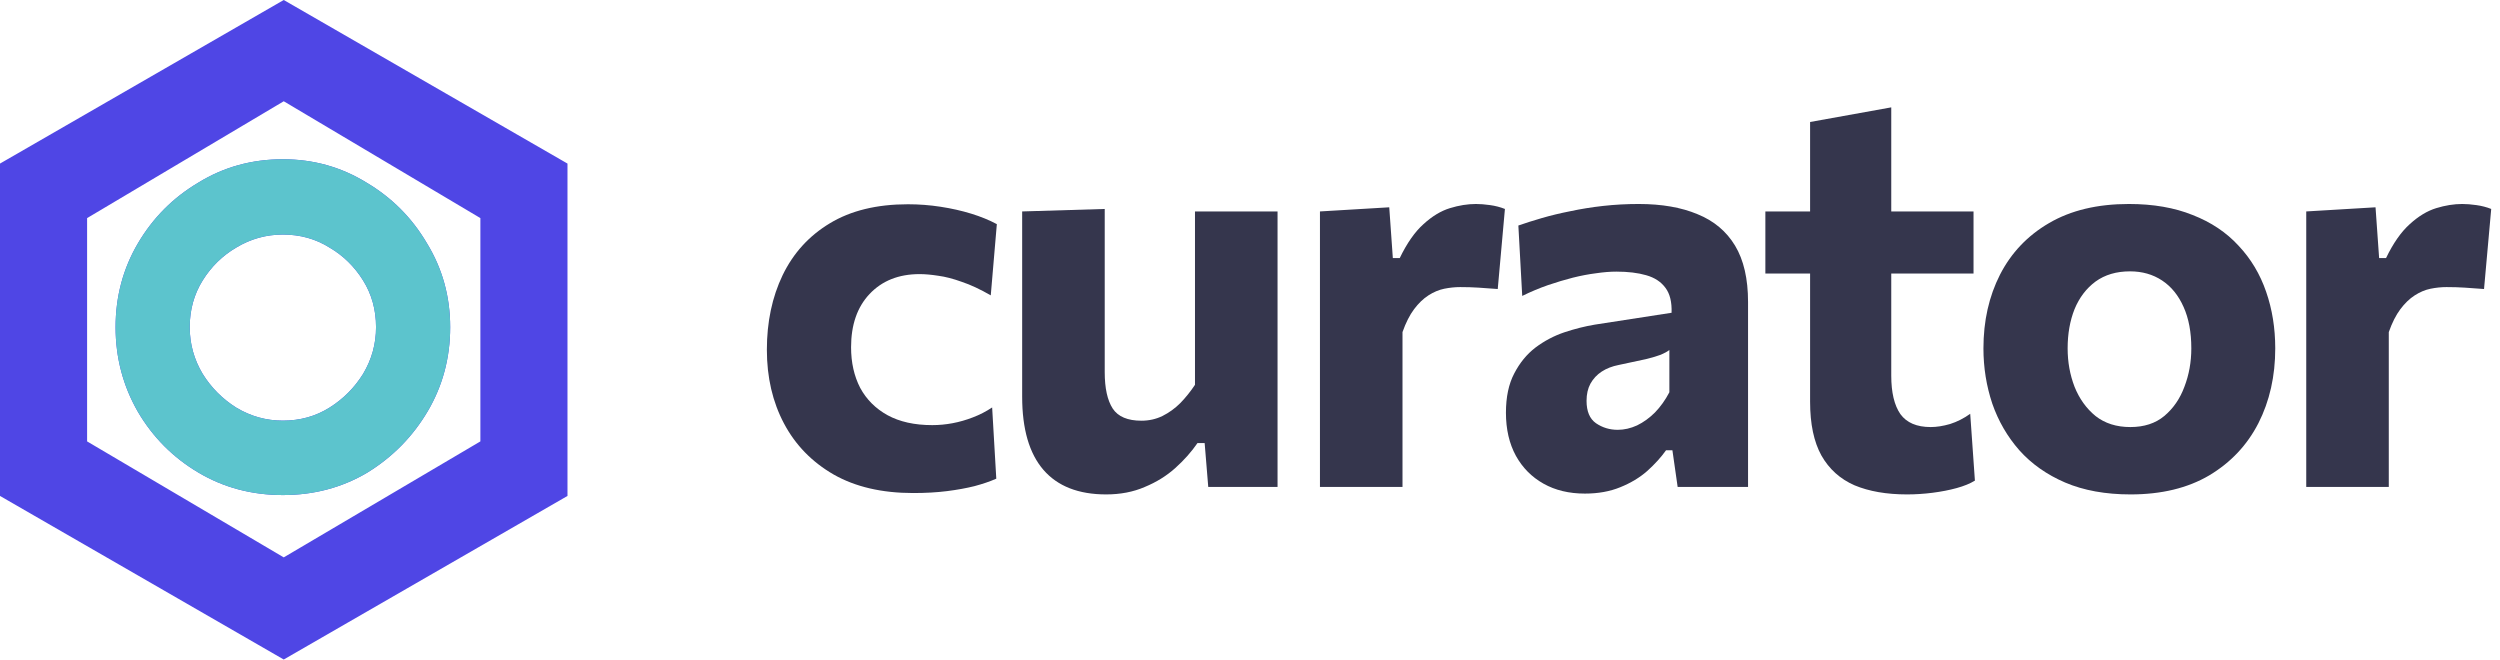
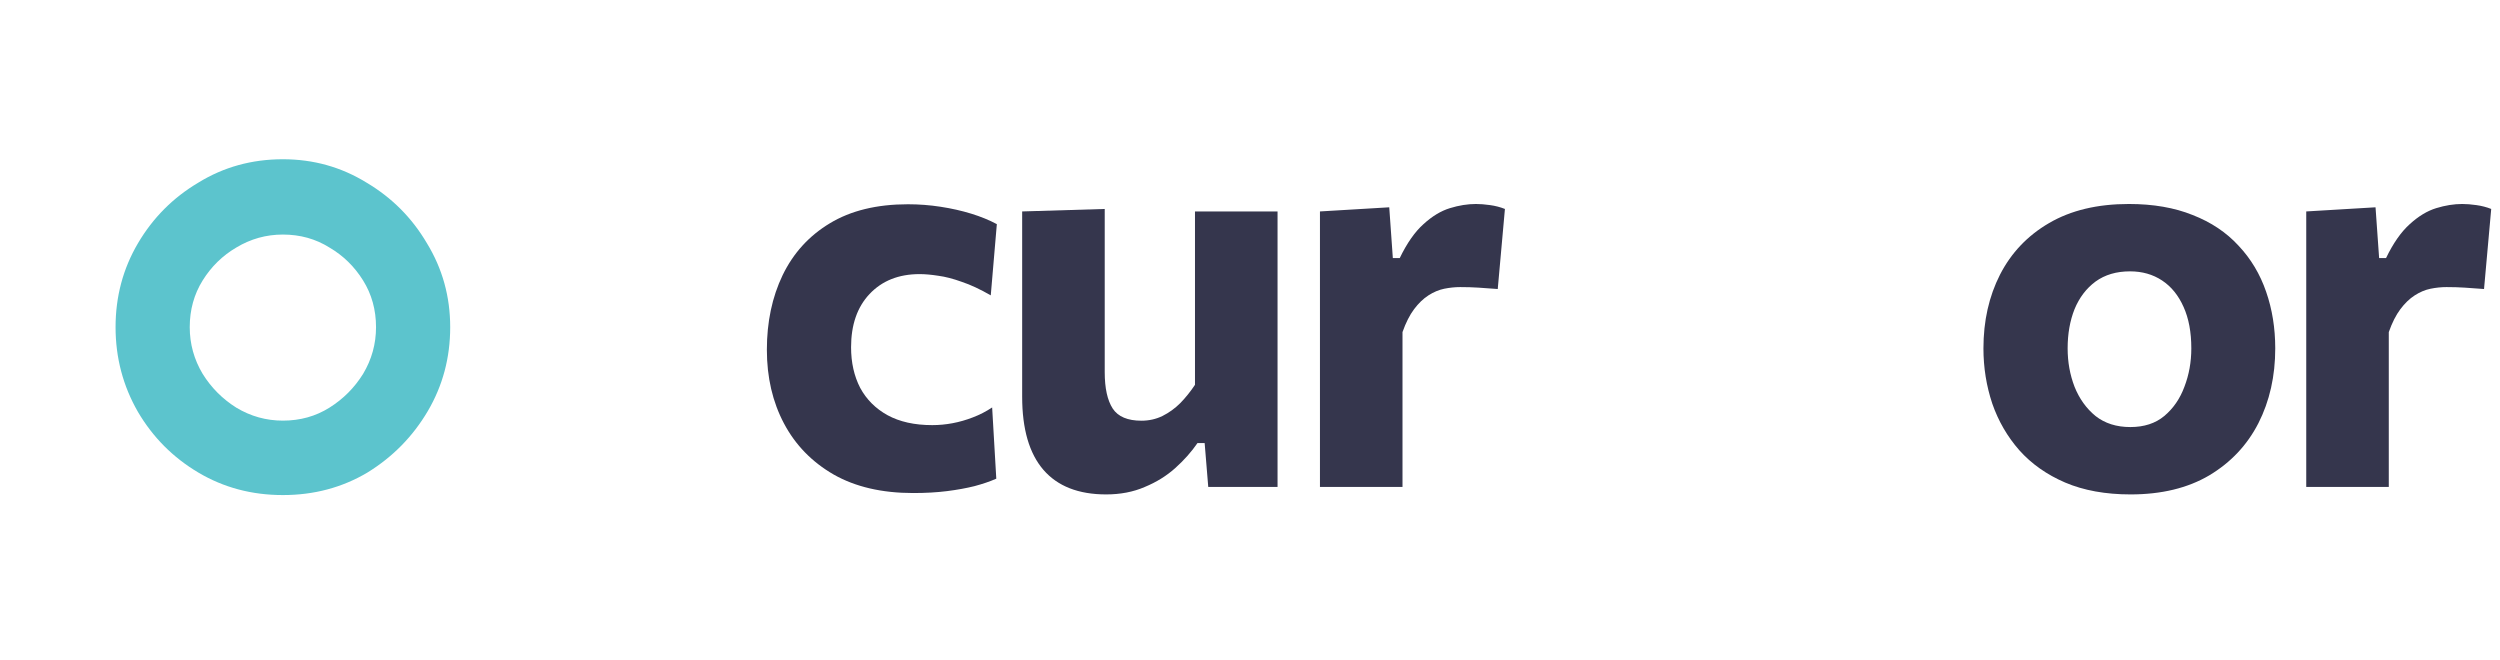
<svg xmlns="http://www.w3.org/2000/svg" width="163" height="43" viewBox="0 0 163 43" fill="none">
  <path d="M59.54 32.146C57.5 32.146 55.772 31.744 54.356 30.94C52.94 30.124 51.86 29.014 51.116 27.61C50.372 26.206 50 24.604 50 22.804C50 20.992 50.342 19.372 51.026 17.944C51.722 16.504 52.748 15.376 54.104 14.56C55.472 13.732 57.17 13.318 59.198 13.318C59.918 13.318 60.626 13.372 61.322 13.48C62.03 13.588 62.696 13.738 63.32 13.93C63.944 14.122 64.502 14.35 64.994 14.614L64.598 19.258C63.914 18.862 63.284 18.568 62.708 18.376C62.144 18.172 61.634 18.04 61.178 17.98C60.722 17.908 60.314 17.872 59.954 17.872C58.598 17.872 57.512 18.304 56.696 19.168C55.892 20.02 55.49 21.178 55.49 22.642C55.49 23.638 55.688 24.52 56.084 25.288C56.492 26.044 57.086 26.638 57.866 27.07C58.658 27.502 59.63 27.718 60.782 27.718C61.226 27.718 61.67 27.676 62.114 27.592C62.558 27.508 62.996 27.382 63.428 27.214C63.872 27.046 64.292 26.83 64.688 26.566L64.958 31.21C64.55 31.39 64.076 31.552 63.536 31.696C63.008 31.828 62.414 31.936 61.754 32.02C61.094 32.104 60.356 32.146 59.54 32.146Z" fill="#35364D" />
  <path d="M72.118 32.236C70.317 32.236 68.956 31.702 68.031 30.634C67.108 29.566 66.645 27.976 66.645 25.864C66.645 25.06 66.645 24.364 66.645 23.776C66.645 23.188 66.645 22.582 66.645 21.958C66.645 20.77 66.645 19.726 66.645 18.826C66.645 17.914 66.645 17.062 66.645 16.27C66.645 15.466 66.645 14.638 66.645 13.786L72.028 13.624C72.028 14.908 72.028 16.174 72.028 17.422C72.028 18.658 72.028 19.942 72.028 21.274V24.262C72.028 25.306 72.201 26.098 72.549 26.638C72.897 27.166 73.522 27.43 74.421 27.43C74.913 27.43 75.37 27.328 75.79 27.124C76.222 26.908 76.612 26.626 76.96 26.278C77.308 25.918 77.626 25.522 77.913 25.09V21.274C77.913 19.942 77.913 18.682 77.913 17.494C77.913 16.294 77.913 15.058 77.913 13.786H83.296C83.296 15.058 83.296 16.318 83.296 17.566C83.296 18.814 83.296 20.278 83.296 21.958V23.974C83.296 25.462 83.296 26.812 83.296 28.024C83.296 29.224 83.296 30.466 83.296 31.75H78.778L78.543 28.888H78.076C77.68 29.464 77.194 30.01 76.618 30.526C76.053 31.03 75.394 31.438 74.638 31.75C73.894 32.074 73.053 32.236 72.118 32.236Z" fill="#35364D" />
  <path d="M86.061 31.75C86.061 30.466 86.061 29.224 86.061 28.024C86.061 26.812 86.061 25.462 86.061 23.974V22.174C86.061 20.794 86.061 19.408 86.061 18.016C86.061 16.624 86.061 15.214 86.061 13.786L90.579 13.516L90.813 16.828H91.263C91.731 15.856 92.247 15.118 92.811 14.614C93.375 14.098 93.951 13.75 94.539 13.57C95.127 13.39 95.691 13.3 96.231 13.3C96.507 13.3 96.813 13.324 97.149 13.372C97.497 13.42 97.821 13.504 98.121 13.624L97.653 18.844C97.185 18.808 96.765 18.778 96.393 18.754C96.021 18.73 95.625 18.718 95.205 18.718C94.869 18.718 94.521 18.754 94.161 18.826C93.813 18.898 93.471 19.042 93.135 19.258C92.799 19.474 92.487 19.774 92.199 20.158C91.911 20.542 91.659 21.04 91.443 21.652V24.262C91.443 25.606 91.443 26.872 91.443 28.06C91.443 29.236 91.443 30.466 91.443 31.75H86.061Z" fill="#35364D" />
-   <path d="M103.335 32.182C102.303 32.182 101.403 31.966 100.635 31.534C99.867 31.102 99.267 30.496 98.835 29.716C98.403 28.924 98.187 27.988 98.187 26.908C98.187 25.888 98.367 25.036 98.727 24.352C99.087 23.656 99.549 23.092 100.113 22.66C100.689 22.228 101.313 21.898 101.985 21.67C102.669 21.442 103.335 21.274 103.983 21.166L108.987 20.392C109.011 19.696 108.879 19.156 108.591 18.772C108.303 18.376 107.883 18.1 107.331 17.944C106.791 17.788 106.143 17.71 105.387 17.71C104.979 17.71 104.535 17.746 104.055 17.818C103.575 17.878 103.071 17.974 102.543 18.106C102.027 18.238 101.487 18.4 100.923 18.592C100.371 18.784 99.813 19.018 99.249 19.294L98.997 14.704C99.441 14.548 99.951 14.386 100.527 14.218C101.103 14.05 101.727 13.9 102.399 13.768C103.071 13.624 103.779 13.51 104.523 13.426C105.279 13.342 106.053 13.3 106.845 13.3C108.345 13.3 109.623 13.522 110.679 13.966C111.747 14.398 112.563 15.082 113.127 16.018C113.691 16.954 113.973 18.178 113.973 19.69C113.973 20.278 113.973 20.998 113.973 21.85C113.973 22.702 113.973 23.464 113.973 24.136V25.846C113.973 26.758 113.973 27.7 113.973 28.672C113.973 29.632 113.973 30.658 113.973 31.75H109.383L109.041 29.356H108.627C108.303 29.812 107.895 30.262 107.403 30.706C106.911 31.138 106.323 31.492 105.639 31.768C104.967 32.044 104.199 32.182 103.335 32.182ZM105.477 28.024C105.897 28.024 106.317 27.928 106.737 27.736C107.157 27.532 107.547 27.25 107.907 26.89C108.267 26.518 108.579 26.08 108.843 25.576V22.822C108.699 22.93 108.513 23.032 108.285 23.128C108.069 23.212 107.745 23.308 107.313 23.416C106.893 23.512 106.305 23.638 105.549 23.794C105.117 23.878 104.745 24.022 104.433 24.226C104.121 24.43 103.875 24.694 103.695 25.018C103.527 25.33 103.443 25.702 103.443 26.134C103.443 26.818 103.647 27.304 104.055 27.592C104.475 27.88 104.949 28.024 105.477 28.024Z" fill="#35364D" />
-   <path d="M124.336 32.236C123.004 32.236 121.864 32.038 120.916 31.642C119.98 31.234 119.26 30.586 118.756 29.698C118.264 28.81 118.018 27.64 118.018 26.188C118.018 25.408 118.018 24.61 118.018 23.794C118.018 22.966 118.018 22.102 118.018 21.202C118.018 20.302 118.018 19.354 118.018 18.358C118.018 17.362 118.018 16.288 118.018 15.136C118.018 13.78 118.018 12.538 118.018 11.41C118.018 10.282 118.018 9.13 118.018 7.954L123.31 7C123.31 7.936 123.31 8.824 123.31 9.664C123.31 10.492 123.31 11.35 123.31 12.238C123.31 13.114 123.31 14.08 123.31 15.136V24.496C123.31 25.588 123.508 26.422 123.904 26.998C124.312 27.562 124.971 27.844 125.883 27.844C126.267 27.844 126.688 27.778 127.144 27.646C127.6 27.502 128.038 27.28 128.458 26.98L128.764 31.336C128.452 31.528 128.056 31.69 127.576 31.822C127.096 31.954 126.573 32.056 126.009 32.128C125.445 32.2 124.888 32.236 124.336 32.236ZM115.102 17.836V13.786H128.674V17.836C127.546 17.836 126.411 17.836 125.271 17.836C124.143 17.836 123.051 17.836 121.995 17.836H119.602H115.102Z" fill="#35364D" />
  <path d="M138.914 32.236C137.282 32.236 135.86 31.978 134.648 31.462C133.448 30.946 132.452 30.244 131.66 29.356C130.88 28.468 130.292 27.454 129.896 26.314C129.512 25.162 129.32 23.962 129.32 22.714C129.32 20.926 129.68 19.324 130.4 17.908C131.132 16.48 132.2 15.358 133.604 14.542C135.02 13.714 136.754 13.3 138.806 13.3C140.39 13.3 141.776 13.54 142.964 14.02C144.164 14.488 145.16 15.154 145.952 16.018C146.756 16.87 147.356 17.872 147.752 19.024C148.148 20.164 148.346 21.394 148.346 22.714C148.346 24.526 147.98 26.152 147.248 27.592C146.516 29.02 145.448 30.154 144.044 30.994C142.64 31.822 140.93 32.236 138.914 32.236ZM138.896 27.844C139.796 27.844 140.534 27.604 141.11 27.124C141.698 26.632 142.136 25.996 142.424 25.216C142.724 24.436 142.874 23.602 142.874 22.714C142.874 21.658 142.706 20.758 142.37 20.014C142.034 19.258 141.566 18.682 140.966 18.286C140.366 17.89 139.67 17.692 138.878 17.692C137.99 17.692 137.24 17.914 136.628 18.358C136.028 18.802 135.572 19.402 135.26 20.158C134.96 20.914 134.81 21.766 134.81 22.714C134.81 23.602 134.96 24.436 135.26 25.216C135.572 25.996 136.028 26.632 136.628 27.124C137.24 27.604 137.996 27.844 138.896 27.844Z" fill="#35364D" />
  <path d="M150.367 31.75C150.367 30.466 150.367 29.224 150.367 28.024C150.367 26.812 150.367 25.462 150.367 23.974V22.174C150.367 20.794 150.367 19.408 150.367 18.016C150.367 16.624 150.367 15.214 150.367 13.786L154.885 13.516L155.119 16.828H155.569C156.037 15.856 156.553 15.118 157.117 14.614C157.681 14.098 158.257 13.75 158.845 13.57C159.433 13.39 159.997 13.3 160.537 13.3C160.813 13.3 161.119 13.324 161.455 13.372C161.803 13.42 162.127 13.504 162.427 13.624L161.959 18.844C161.491 18.808 161.071 18.778 160.699 18.754C160.327 18.73 159.931 18.718 159.511 18.718C159.175 18.718 158.827 18.754 158.467 18.826C158.119 18.898 157.777 19.042 157.441 19.258C157.105 19.474 156.793 19.774 156.505 20.158C156.217 20.542 155.965 21.04 155.749 21.652V24.262C155.749 25.606 155.749 26.872 155.749 28.06C155.749 29.236 155.749 30.466 155.749 31.75H150.367Z" fill="#35364D" />
-   <path d="M18.5 43L0 32.335V10.665L18.5 0L37 10.665V32.335L18.5 43ZM18.5 36.341L31.321 28.779V14.22L18.5 6.602L5.679 14.22V28.779L18.5 36.341ZM18.444 32.278C16.419 32.278 14.583 31.789 12.933 30.811C11.284 29.833 9.972 28.516 8.997 26.861C8.022 25.168 7.535 23.325 7.535 21.331C7.535 19.337 8.022 17.512 8.997 15.857C9.972 14.202 11.284 12.885 12.933 11.907C14.583 10.891 16.419 10.383 18.444 10.383C20.431 10.383 22.249 10.891 23.898 11.907C25.548 12.885 26.86 14.202 27.834 15.857C28.846 17.512 29.353 19.337 29.353 21.331C29.353 23.325 28.865 25.149 27.891 26.805C26.916 28.46 25.604 29.795 23.954 30.811C22.305 31.789 20.468 32.278 18.444 32.278ZM18.444 27.425C19.568 27.425 20.581 27.143 21.48 26.579C22.38 26.014 23.111 25.281 23.673 24.378C24.236 23.437 24.517 22.422 24.517 21.331C24.517 20.202 24.236 19.186 23.673 18.284C23.111 17.381 22.38 16.666 21.48 16.139C20.581 15.575 19.568 15.293 18.444 15.293C17.357 15.293 16.345 15.575 15.407 16.139C14.508 16.666 13.777 17.381 13.214 18.284C12.652 19.186 12.371 20.202 12.371 21.331C12.371 22.422 12.652 23.437 13.214 24.378C13.777 25.281 14.508 26.014 15.407 26.579C16.345 27.143 17.357 27.425 18.444 27.425Z" fill="#4F46E5" />
  <path d="M18.444 32.278C16.419 32.278 14.583 31.789 12.933 30.811C11.284 29.833 9.972 28.516 8.997 26.861C8.022 25.168 7.535 23.325 7.535 21.331C7.535 19.337 8.022 17.512 8.997 15.857C9.972 14.202 11.284 12.885 12.933 11.907C14.583 10.891 16.419 10.383 18.444 10.383C20.431 10.383 22.249 10.891 23.898 11.907C25.548 12.885 26.86 14.202 27.834 15.857C28.846 17.512 29.353 19.337 29.353 21.331C29.353 23.325 28.865 25.149 27.891 26.805C26.916 28.46 25.604 29.795 23.954 30.811C22.305 31.789 20.468 32.278 18.444 32.278ZM18.444 27.425C19.568 27.425 20.581 27.143 21.48 26.579C22.38 26.014 23.111 25.281 23.673 24.378C24.236 23.438 24.517 22.422 24.517 21.331C24.517 20.202 24.236 19.186 23.673 18.284C23.111 17.381 22.38 16.666 21.48 16.139C20.581 15.575 19.568 15.293 18.444 15.293C17.357 15.293 16.345 15.575 15.407 16.139C14.508 16.666 13.777 17.381 13.214 18.284C12.652 19.186 12.371 20.202 12.371 21.331C12.371 22.422 12.652 23.438 13.214 24.378C13.777 25.281 14.508 26.014 15.407 26.579C16.345 27.143 17.357 27.425 18.444 27.425Z" fill="#5CC4CD" />
</svg>